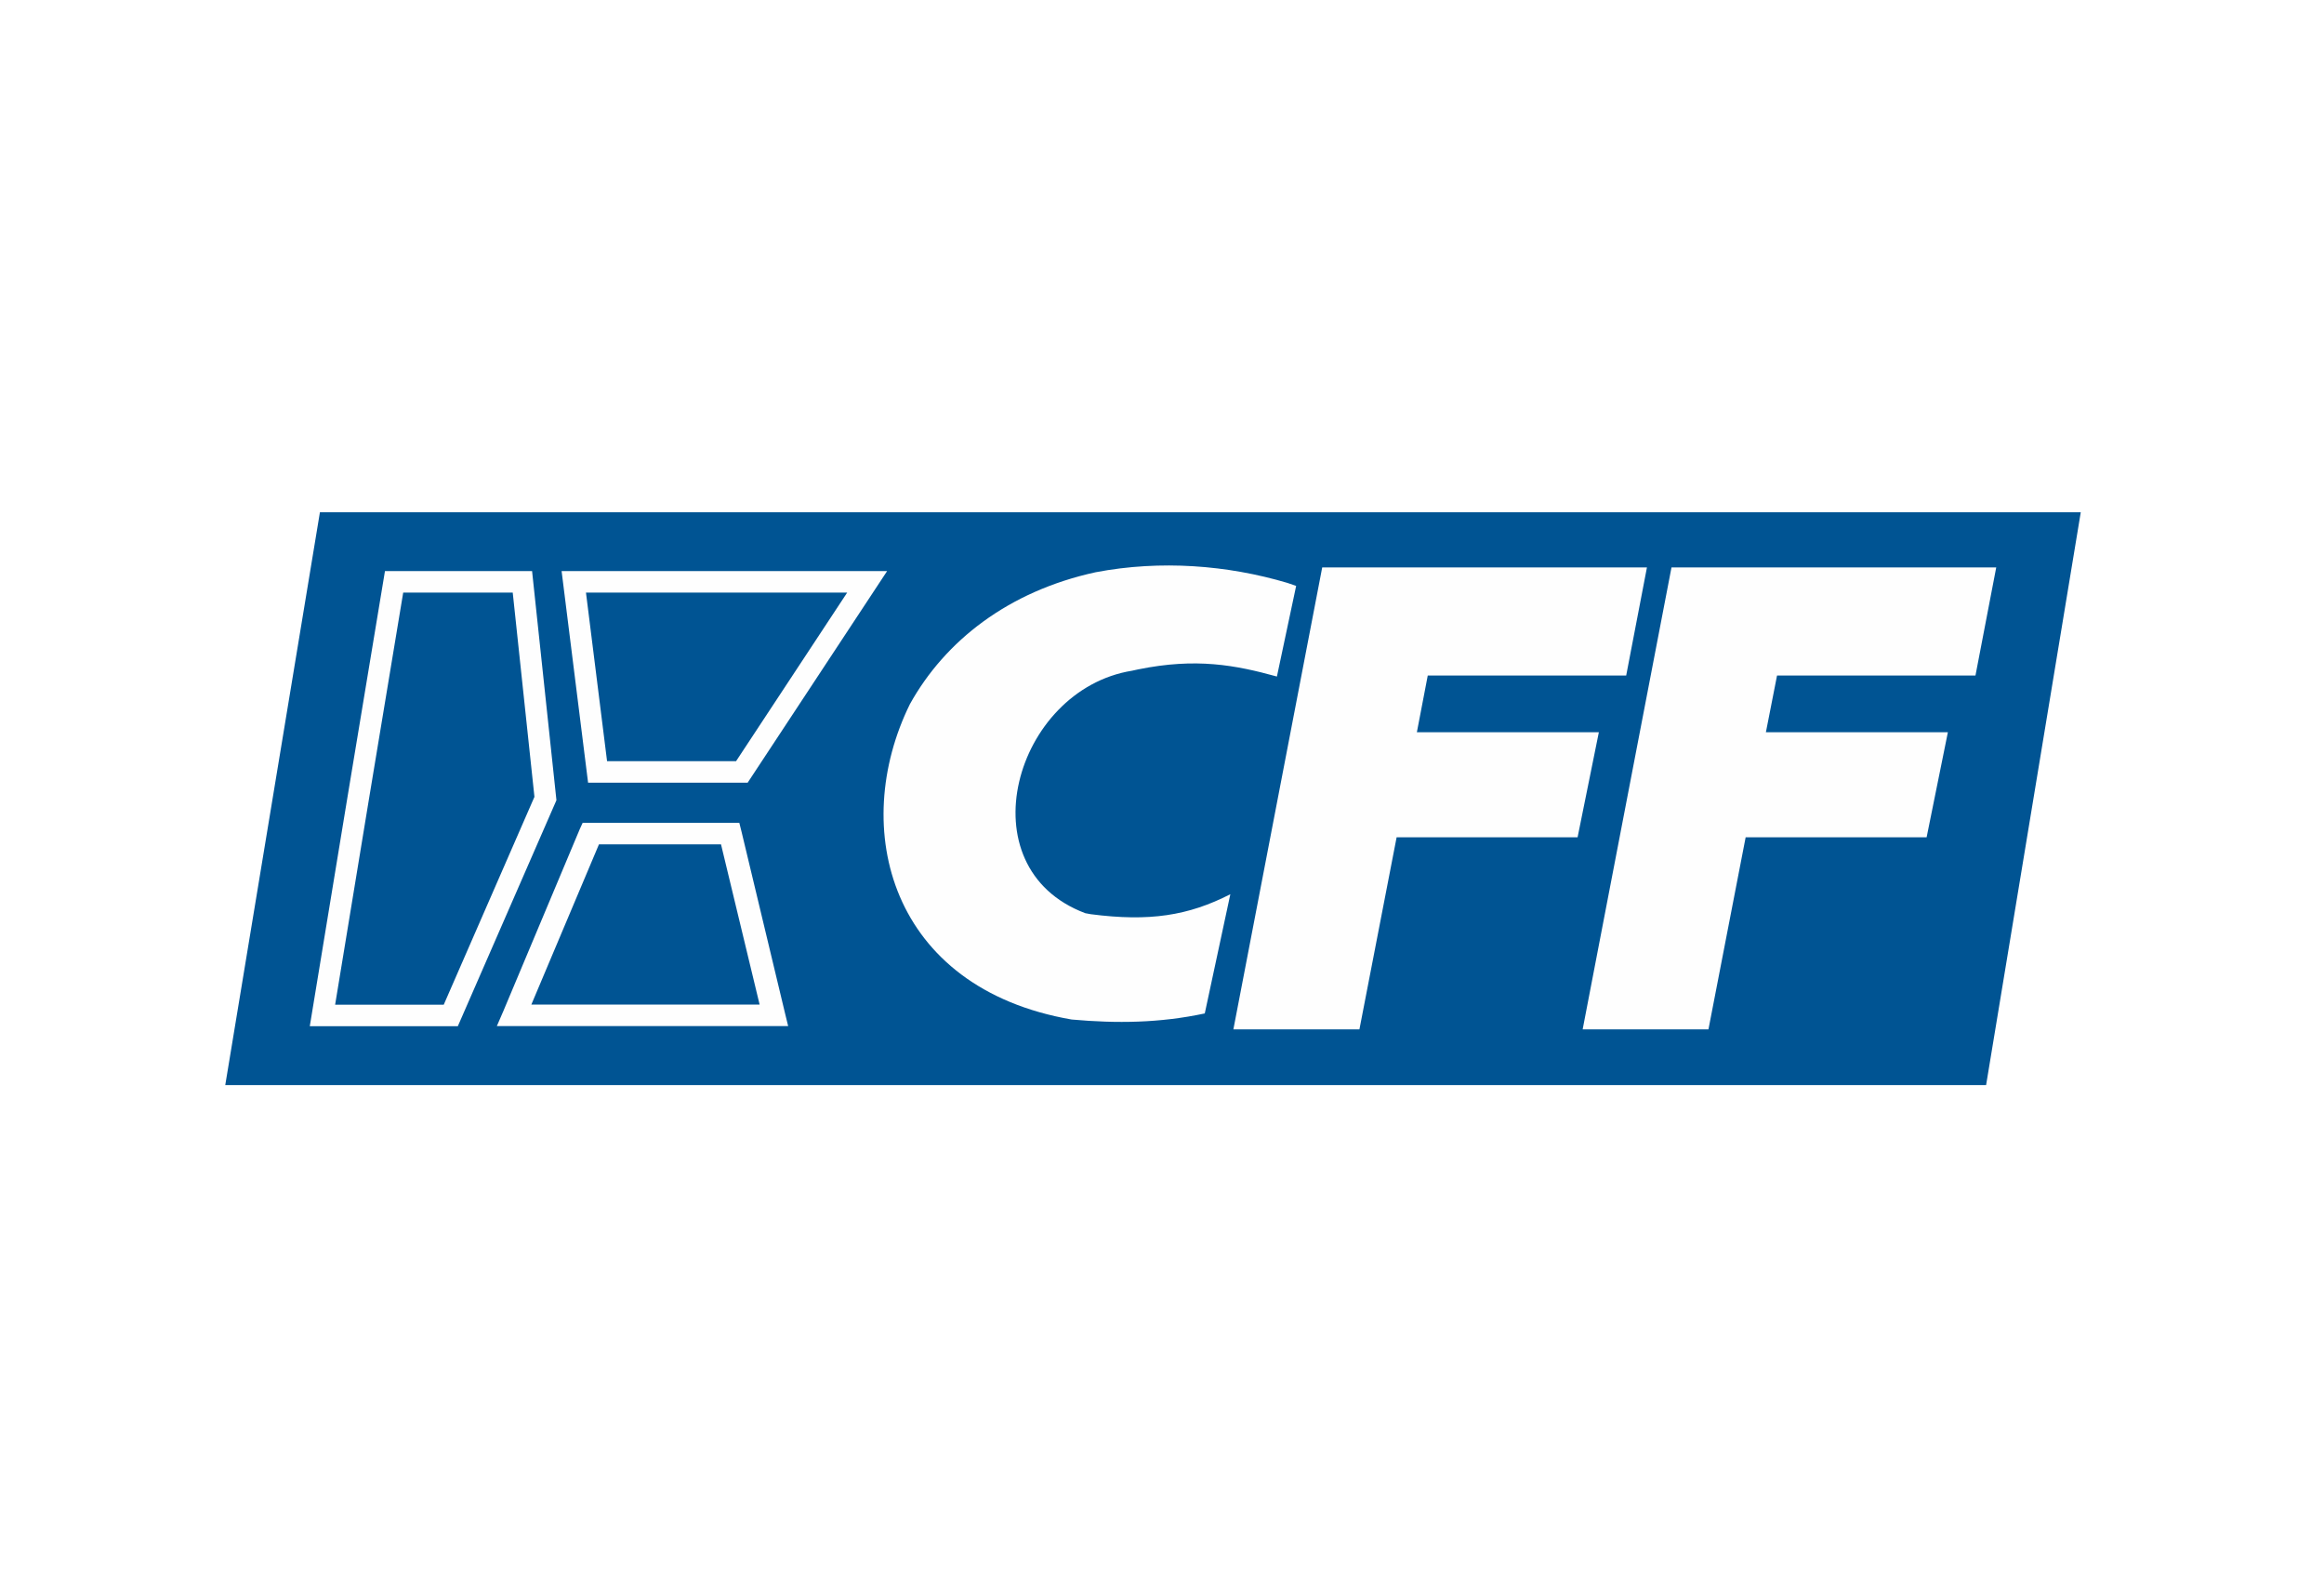
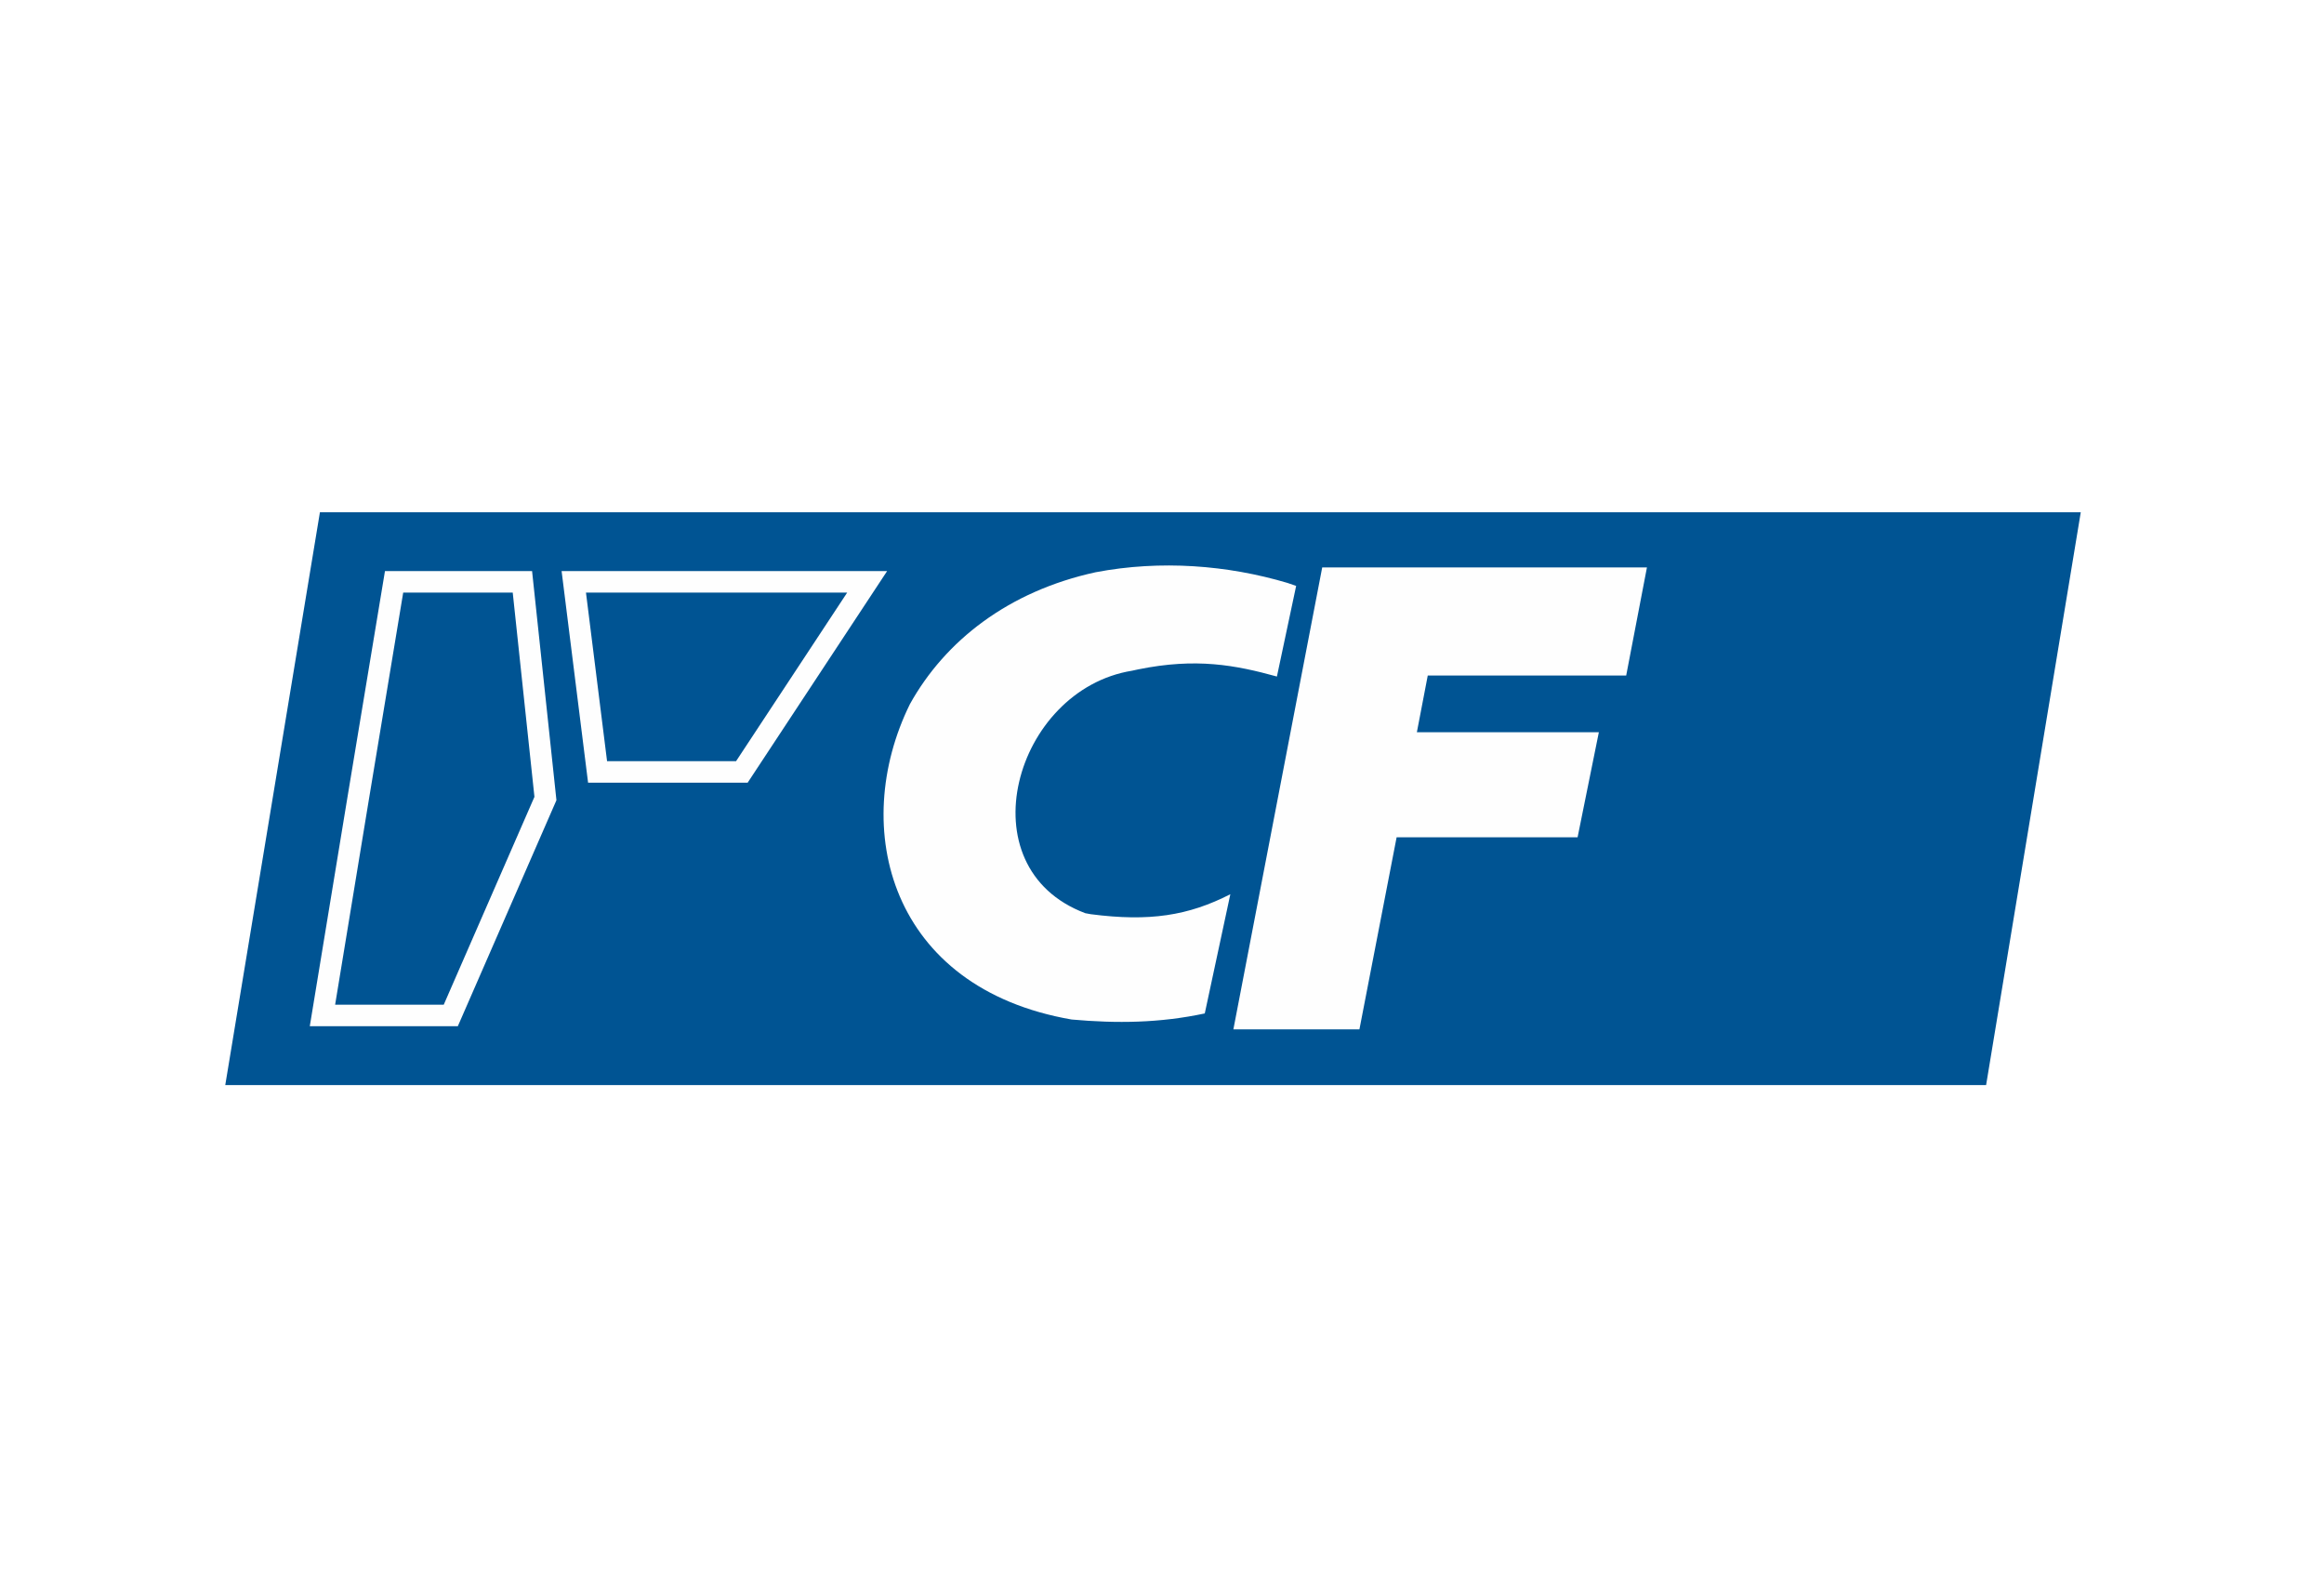
<svg xmlns="http://www.w3.org/2000/svg" xml:space="preserve" width="375px" height="256px" version="1.1" style="shape-rendering:geometricPrecision; text-rendering:geometricPrecision; image-rendering:optimizeQuality; fill-rule:evenodd; clip-rule:evenodd" viewBox="0 0 91.82 62.61">
  <defs>
    <style type="text/css">
   
    .str1 {stroke:#FEFEFE;stroke-width:0.85;stroke-miterlimit:22.926}
    .str0 {stroke:#FEFEFE;stroke-width:0.85;stroke-miterlimit:22.926}
    .fil2 {fill:none}
    .fil1 {fill:#005493}
    .fil4 {fill:#FEFEFE}
    .fil0 {fill:white}
    .fil3 {fill:#FEFEFE;fill-rule:nonzero}
   
  </style>
  </defs>
  <g id="Vrstva_x0020_1">
    <rect class="fil0" width="91.82" height="62.61" />
    <polygon class="fil1" points="12.64,20.2 82.21,20.2 78.47,42.83 8.9,42.83 " />
    <polygon class="fil2 str0" points="15.57,22.95 20.64,22.95 21.55,31.51 17.81,40.08 12.74,40.08 14.15,31.51 " />
    <polygon class="fil2 str1" points="34.26,22.95 29.31,30.46 23.61,30.46 22.67,22.95 " />
    <g>
-       <path class="fil3" d="M23.77 33.07l-3.03 7.18 -0.85 -0.35 3.02 -7.19 0.4 -0.24 0.46 0.6zm-0.86 -0.36l0.11 -0.24 0.29 0 -0.4 0.24zm5.97 0.61l-5.51 0 -0.06 -0.85 5.51 0 0.48 0.36 -0.42 0.49zm-0.06 -0.85l0.39 0 0.09 0.36 -0.48 -0.36zm1.31 7.67l-1.73 -7.18 0.9 -0.13 1.72 7.18 -0.41 0.49 -0.48 -0.36zm0.89 -0.13l0.12 0.49 -0.53 0 0.41 -0.49zm-10.74 -0.36l10.26 0 0.07 0.85 -10.26 0 -0.46 -0.6 0.39 -0.25zm0.07 0.85l-0.72 0 0.26 -0.6 0.46 0.6z" />
-     </g>
+       </g>
    <polygon class="fil4" points="56.41,26.65 55.98,28.89 63.17,28.89 62.33,33.04 55.18,33.04 53.71,40.63 48.73,40.63 52.24,22.38 65.07,22.38 64.25,26.65 " />
    <path class="fil4" d="M50.45 26.69c-1.63,-0.45 -3.19,-0.75 -5.49,-0.28l-0.23 0.05c-4.65,0.75 -6.64,7.78 -1.85,9.58l0.22 0.04c2.31,0.3 3.85,0.06 5.51,-0.79l-1.01 4.71c-1.78,0.38 -3.48,0.4 -5.26,0.24 -7.17,-1.24 -8.8,-7.56 -6.39,-12.46 1.39,-2.5 3.89,-4.46 7.34,-5.21 2.57,-0.49 5.21,-0.28 7.57,0.42l0.35 0.12 -0.76 3.58z" />
-     <polygon class="fil4" points="70.21,26.65 69.77,28.89 76.96,28.89 76.12,33.04 68.97,33.04 67.5,40.63 62.53,40.63 66.04,22.38 78.87,22.38 78.05,26.65 " />
  </g>
</svg>